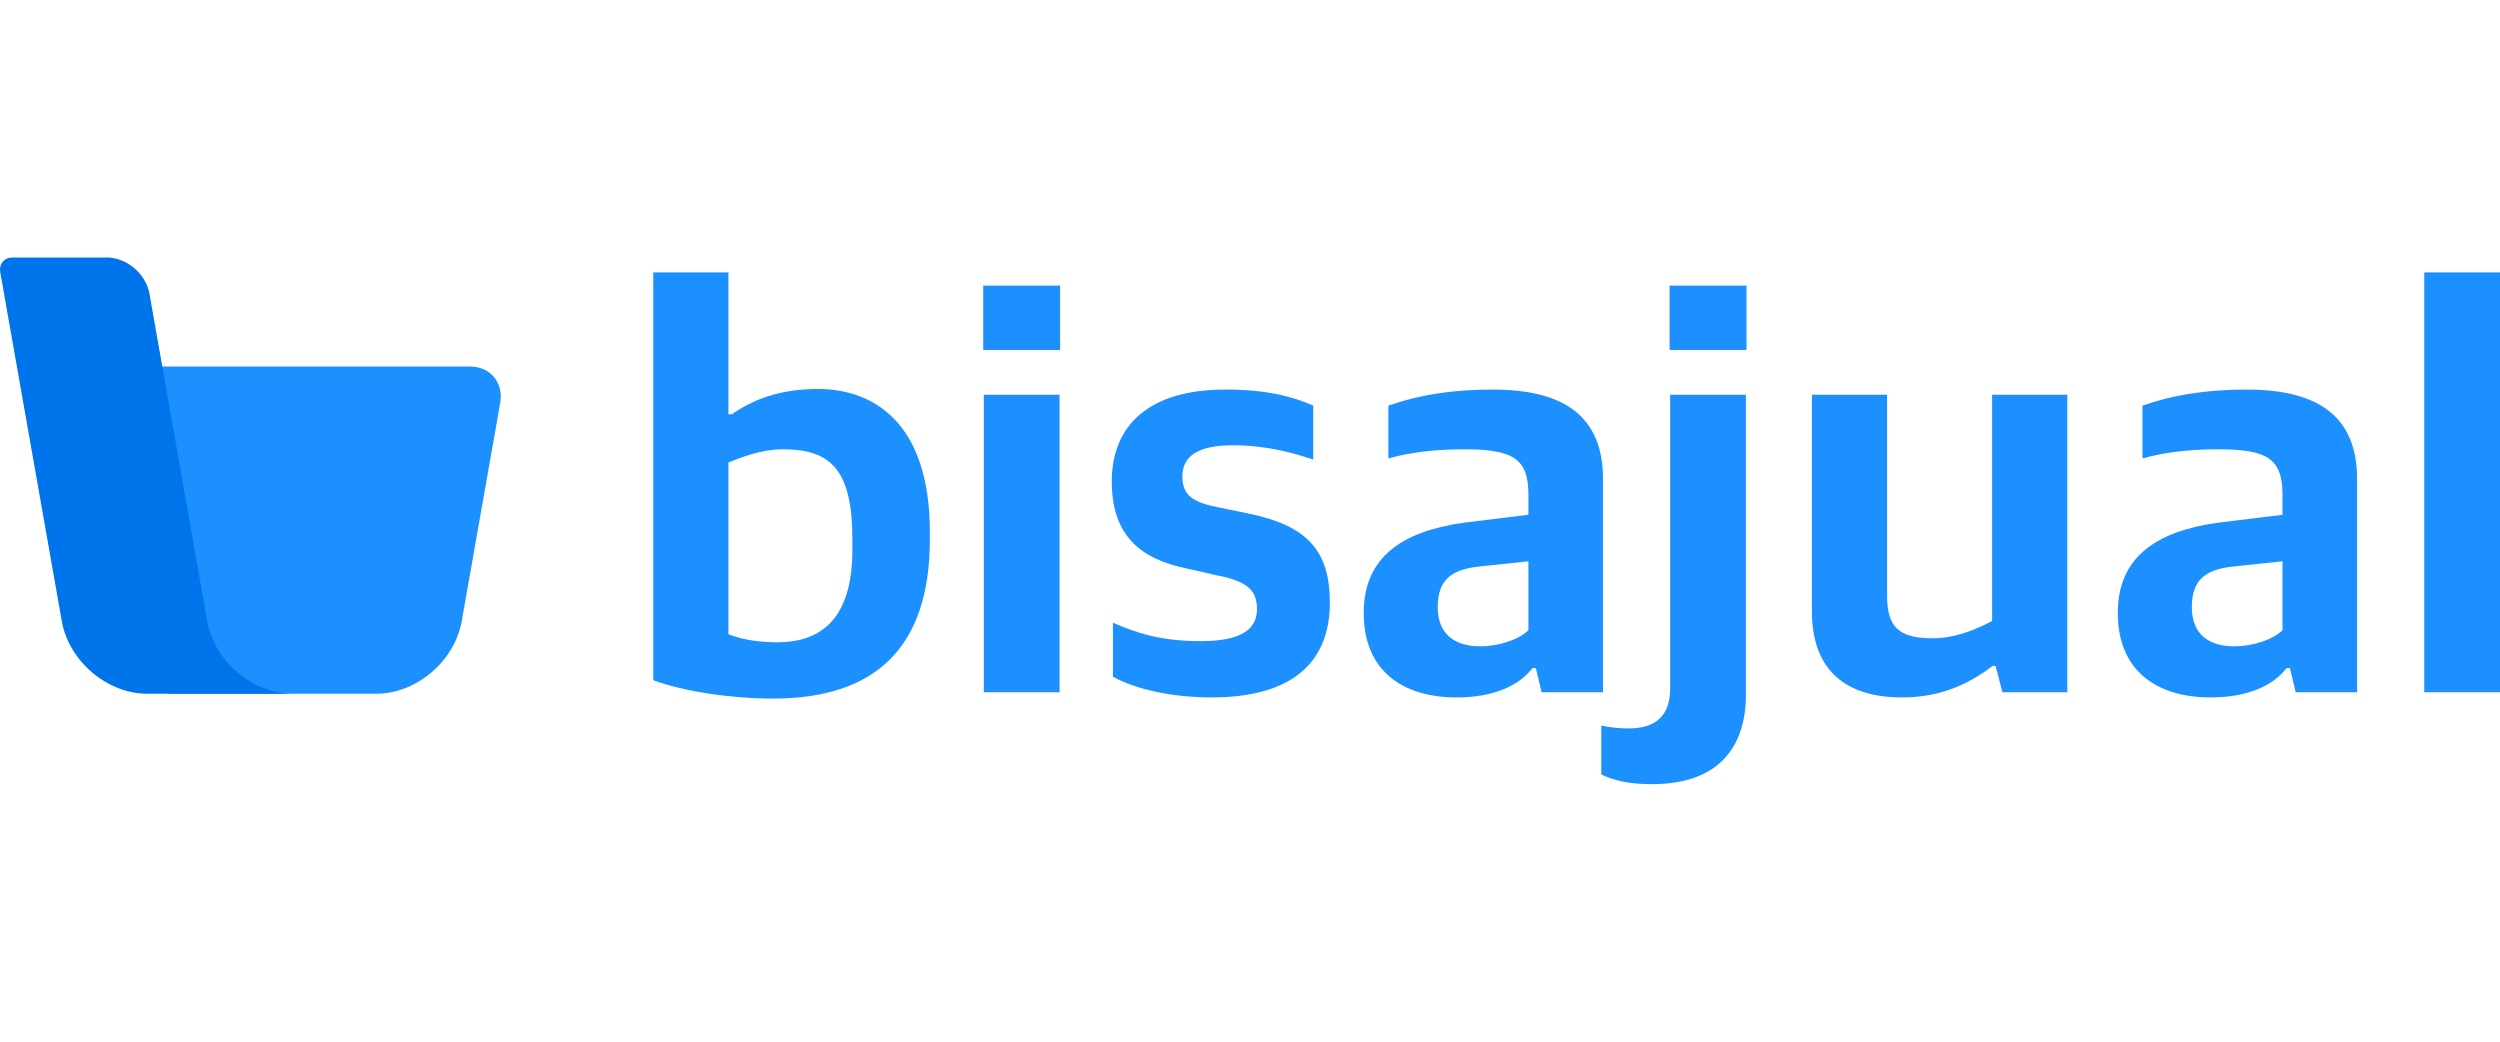
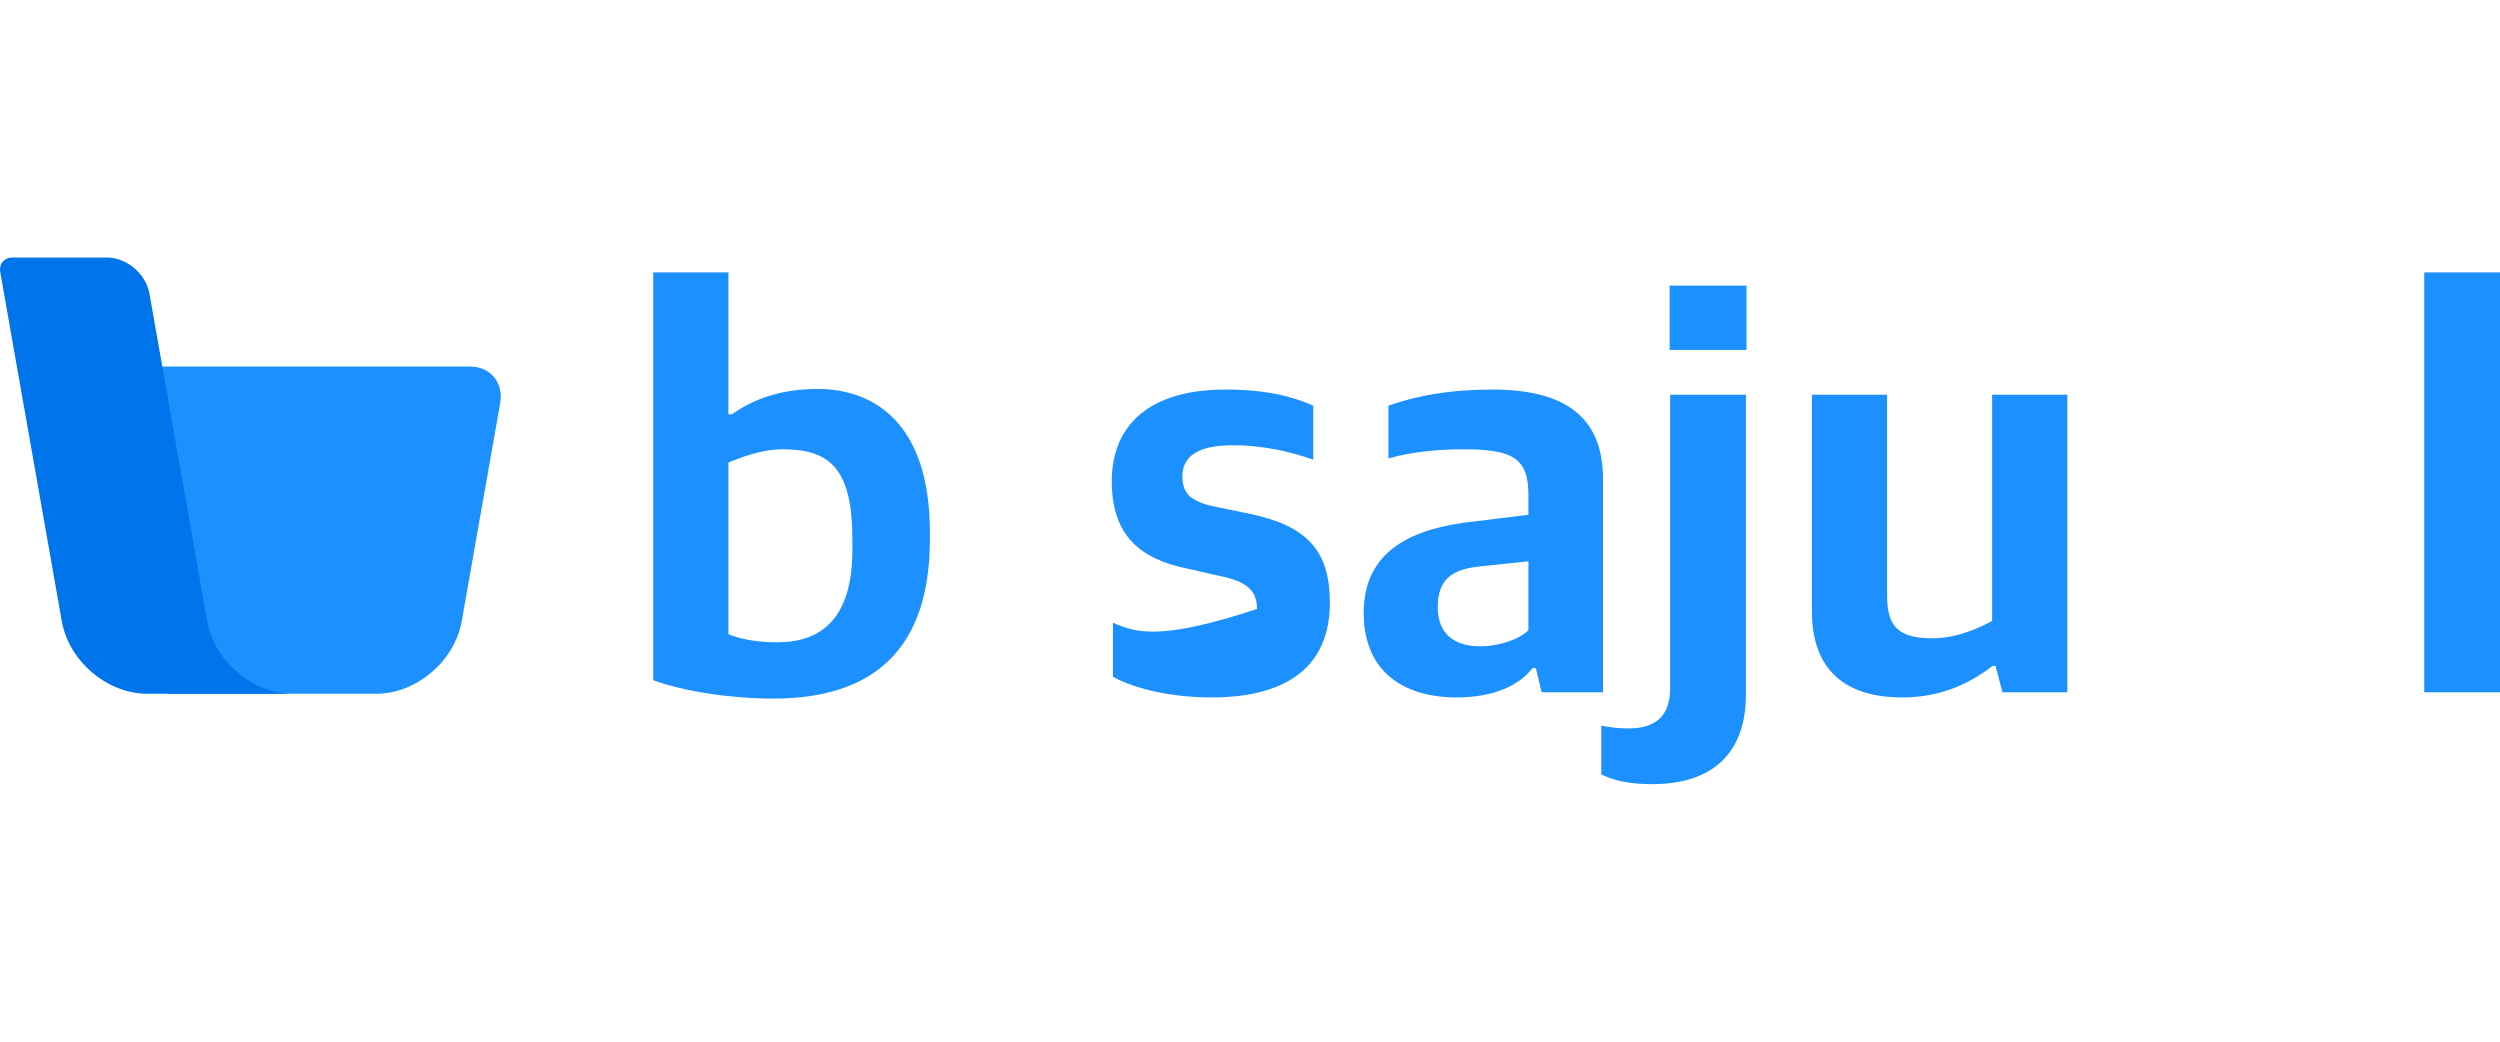
<svg xmlns="http://www.w3.org/2000/svg" width="120px" height="50px" viewBox="311.44 436.549 3438.38 724.353">
  <g id="Group">
    <g id="Group">
      <path id="path-2" style="fill:#1d90ff;fill-opacity:1;fill-rule:evenodd;opacity:1;stroke:none;" d="M458.569,586.549 C458.569,586.549,958.226,586.549,958.226,586.549 C985.84,586.549,1004.28,608.935,999.41,636.549 C999.41,636.549,946.511,936.549,946.511,936.549 C936.773,991.777,884.107,1036.55,828.878,1036.55 C828.878,1036.55,543.19,1036.55,543.19,1036.55 C543.19,1036.55,458.569,586.549,458.569,586.549 z" />
      <path id="path-1" style="fill:#0075eb;fill-opacity:1;fill-rule:evenodd;opacity:1;stroke:none;" d="M614.021,1036.55 C614.021,1036.55,514.022,1036.55,514.022,1036.55 C458.794,1036.55,406.128,991.777,396.389,936.549 C396.389,936.549,311.752,456.549,311.752,456.549 C309.805,445.503,317.18,436.549,328.226,436.549 C328.226,436.549,458.226,436.549,458.226,436.549 C485.84,436.549,512.173,458.934,517.042,486.549 C517.042,486.549,596.389,936.549,596.389,936.549 C606.127,991.777,658.794,1036.55,714.022,1036.55 C714.022,1036.55,614.021,1036.55,614.021,1036.55 z" />
    </g>
  </g>
  <g id="Text">
    <g id="Text">
      <path style="fill:#1c90fe;fill-opacity:1;fill-rule:nonzero;opacity:1;stroke:none;" d="M1374.84,1043.19 C1515.34,1043.19,1590.32,972.882,1590.32,824.363 C1590.32,824.363,1590.32,814.093,1590.32,814.093 C1590.32,663.993,1512.97,617.383,1436.41,617.383 C1382.74,617.383,1346.43,632.393,1318.02,652.143 C1318.02,652.143,1313.28,652.143,1313.28,652.143 C1313.28,652.143,1313.28,457.013,1313.28,457.013 C1313.28,457.013,1209.88,457.013,1209.88,457.013 C1209.88,457.013,1209.88,1017.91,1209.88,1017.91 C1250.14,1032.92,1315.65,1043.19,1374.84,1043.19 z M1380.37,965.772 C1348.8,965.772,1327.49,960.242,1313.28,954.712 C1313.28,954.712,1313.28,718.503,1313.28,718.503 C1329.07,712.183,1357.48,700.333,1388.26,700.333 C1453.77,700.333,1483.77,727.983,1483.77,824.363 C1483.77,824.363,1483.77,838.583,1483.77,838.583 C1483.77,938.912,1435.62,965.772,1380.37,965.772 z" />
    </g>
    <g id="Text">
-       <path style="fill:#1c90fe;fill-opacity:1;fill-rule:nonzero;opacity:1;stroke:none;" d="M1664.51,1034.5 C1664.51,1034.5,1768.7,1034.5,1768.7,1034.5 C1768.7,1034.5,1768.7,625.283,1768.7,625.283 C1768.7,625.283,1664.51,625.283,1664.51,625.283 C1664.51,625.283,1664.51,1034.5,1664.51,1034.5 z M1663.72,563.663 C1663.72,563.663,1769.49,563.663,1769.49,563.663 C1769.49,563.663,1769.49,475.183,1769.49,475.183 C1769.49,475.183,1663.72,475.183,1663.72,475.183 C1663.72,475.183,1663.72,563.663,1663.72,563.663 z" />
-     </g>
+       </g>
    <g id="Text">
-       <path style="fill:#1c90fe;fill-opacity:1;fill-rule:nonzero;opacity:1;stroke:none;" d="M1977.86,1041.61 C2083.63,1041.61,2140.46,997.372,2140.46,911.262 C2140.46,840.163,2109.67,805.403,2029.17,788.813 C2029.17,788.813,1990.49,780.913,1990.49,780.913 C1952.61,773.803,1937.61,764.323,1937.61,737.463 C1937.61,709.023,1960.5,694.803,2007.07,694.803 C2054.42,694.803,2092.31,705.863,2117.57,714.553 C2117.57,714.553,2117.57,640.293,2117.57,640.293 C2089.15,627.653,2052.85,618.173,1996.81,618.173 C1891.04,618.173,1840.53,667.943,1840.53,744.573 C1840.53,820.413,1881.57,852.013,1945.5,864.653 C1945.5,864.653,1983.39,873.343,1983.39,873.343 C2025.22,881.242,2040.22,893.092,2040.22,919.952 C2040.22,948.392,2018.12,964.192,1962.87,964.192 C1906.04,964.192,1873.68,952.342,1842.1,938.912 C1842.1,938.912,1842.1,1013.17,1842.1,1013.17 C1873.68,1030.55,1924.19,1041.61,1977.86,1041.61 z" />
+       <path style="fill:#1c90fe;fill-opacity:1;fill-rule:nonzero;opacity:1;stroke:none;" d="M1977.86,1041.61 C2083.63,1041.61,2140.46,997.372,2140.46,911.262 C2140.46,840.163,2109.67,805.403,2029.17,788.813 C2029.17,788.813,1990.49,780.913,1990.49,780.913 C1952.61,773.803,1937.61,764.323,1937.61,737.463 C1937.61,709.023,1960.5,694.803,2007.07,694.803 C2054.42,694.803,2092.31,705.863,2117.57,714.553 C2117.57,714.553,2117.57,640.293,2117.57,640.293 C2089.15,627.653,2052.85,618.173,1996.81,618.173 C1891.04,618.173,1840.53,667.943,1840.53,744.573 C1840.53,820.413,1881.57,852.013,1945.5,864.653 C1945.5,864.653,1983.39,873.343,1983.39,873.343 C2025.22,881.242,2040.22,893.092,2040.22,919.952 C1906.04,964.192,1873.68,952.342,1842.1,938.912 C1842.1,938.912,1842.1,1013.17,1842.1,1013.17 C1873.68,1030.55,1924.19,1041.61,1977.86,1041.61 z" />
    </g>
    <g id="Text">
      <path style="fill:#1c90fe;fill-opacity:1;fill-rule:nonzero;opacity:1;stroke:none;" d="M2314.89,1041.61 C2366.19,1041.61,2400.92,1025.02,2419.08,1001.32 C2419.08,1001.32,2423.81,1001.32,2423.81,1001.32 C2423.81,1001.32,2431.7,1034.5,2431.7,1034.5 C2431.7,1034.5,2516.16,1034.5,2516.16,1034.5 C2516.16,1034.5,2516.16,741.413,2516.16,741.413 C2516.16,652.933,2460.12,618.173,2363.83,618.173 C2307,618.173,2261.22,626.073,2220.96,640.293 C2220.96,640.293,2220.96,712.973,2220.96,712.973 C2247.8,705.073,2284.11,700.333,2324.36,700.333 C2391.45,700.333,2413.55,712.183,2413.55,762.743 C2413.55,762.743,2413.55,790.393,2413.55,790.393 C2413.55,790.393,2323.57,801.453,2323.57,801.453 C2240.7,813.303,2187.02,848.063,2187.02,925.482 C2187.02,1004.48,2239.91,1041.61,2314.89,1041.61 z M2347.25,971.302 C2313.31,971.302,2288.84,955.502,2288.84,917.582 C2288.84,879.662,2307.79,865.443,2346.46,861.492 C2346.46,861.492,2413.55,854.383,2413.55,854.383 C2413.55,854.383,2413.55,949.182,2413.55,949.182 C2400.92,961.822,2373.3,971.302,2347.25,971.302 z" />
    </g>
    <g id="Text">
      <path style="fill:#1c90fe;fill-opacity:1;fill-rule:nonzero;opacity:1;stroke:none;" d="M2583.25,1160.9 C2675.6,1160.9,2712.69,1109.55,2712.69,1037.66 C2712.69,1037.66,2712.69,625.283,2712.69,625.283 C2712.69,625.283,2608.51,625.283,2608.51,625.283 C2608.51,625.283,2608.51,1028.97,2608.51,1028.97 C2608.51,1067.68,2587.98,1084.27,2550.89,1084.27 C2538.26,1084.27,2524.84,1082.69,2513.79,1080.32 C2513.79,1080.32,2513.79,1147.47,2513.79,1147.47 C2529.58,1155.37,2550.89,1160.9,2583.25,1160.9 z M2607.72,563.663 C2607.72,563.663,2713.48,563.663,2713.48,563.663 C2713.48,563.663,2713.48,475.183,2713.48,475.183 C2713.48,475.183,2607.72,475.183,2607.72,475.183 C2607.72,475.183,2607.72,563.663,2607.72,563.663 z" />
    </g>
    <g id="Text">
      <path style="fill:#1c90fe;fill-opacity:1;fill-rule:nonzero;opacity:1;stroke:none;" d="M2927.38,1041.61 C2978.68,1041.61,3018.15,1024.23,3052.09,998.162 C3052.09,998.162,3056.03,998.162,3056.03,998.162 C3056.03,998.162,3065.51,1034.5,3065.51,1034.5 C3065.51,1034.5,3154.7,1034.5,3154.7,1034.5 C3154.7,1034.5,3154.7,625.283,3154.7,625.283 C3154.7,625.283,3051.3,625.283,3051.3,625.283 C3051.3,625.283,3051.3,936.542,3051.3,936.542 C3028.41,948.392,3000.78,960.242,2969.21,960.242 C2921.85,960.242,2906.86,943.652,2906.86,901.782 C2906.86,901.782,2906.86,625.283,2906.86,625.283 C2906.86,625.283,2803.46,625.283,2803.46,625.283 C2803.46,625.283,2803.46,923.112,2803.46,923.112 C2803.46,1003.69,2849.24,1041.61,2927.38,1041.61 z" />
    </g>
    <g id="Text">
-       <path style="fill:#1c90fe;fill-opacity:1;fill-rule:nonzero;opacity:1;stroke:none;" d="M3352.02,1041.61 C3403.32,1041.61,3438.05,1025.02,3456.2,1001.32 C3456.2,1001.32,3460.94,1001.32,3460.94,1001.32 C3460.94,1001.32,3468.83,1034.5,3468.83,1034.5 C3468.83,1034.5,3553.29,1034.5,3553.29,1034.5 C3553.29,1034.5,3553.29,741.413,3553.29,741.413 C3553.29,652.933,3497.25,618.173,3400.95,618.173 C3344.13,618.173,3298.35,626.073,3258.09,640.293 C3258.09,640.293,3258.09,712.973,3258.09,712.973 C3284.93,705.073,3321.24,700.333,3361.49,700.333 C3428.58,700.333,3450.68,712.183,3450.68,762.743 C3450.68,762.743,3450.68,790.393,3450.68,790.393 C3450.68,790.393,3360.7,801.453,3360.7,801.453 C3277.82,813.303,3224.15,848.063,3224.15,925.482 C3224.15,1004.48,3277.04,1041.61,3352.02,1041.61 z M3384.38,971.302 C3350.44,971.302,3325.97,955.502,3325.97,917.582 C3325.97,879.662,3344.91,865.443,3383.59,861.492 C3383.59,861.492,3450.68,854.383,3450.68,854.383 C3450.68,854.383,3450.68,949.182,3450.68,949.182 C3438.05,961.822,3410.43,971.302,3384.38,971.302 z" />
-     </g>
+       </g>
    <g id="Text">
      <path style="fill:#1c90fe;fill-opacity:1;fill-rule:nonzero;opacity:1;stroke:none;" d="M3645.63,1034.5 C3645.63,1034.5,3749.82,1034.5,3749.82,1034.5 C3749.82,1034.5,3749.82,457.013,3749.82,457.013 C3749.82,457.013,3645.63,457.013,3645.63,457.013 C3645.63,457.013,3645.63,1034.5,3645.63,1034.5 z" />
    </g>
  </g>
</svg>